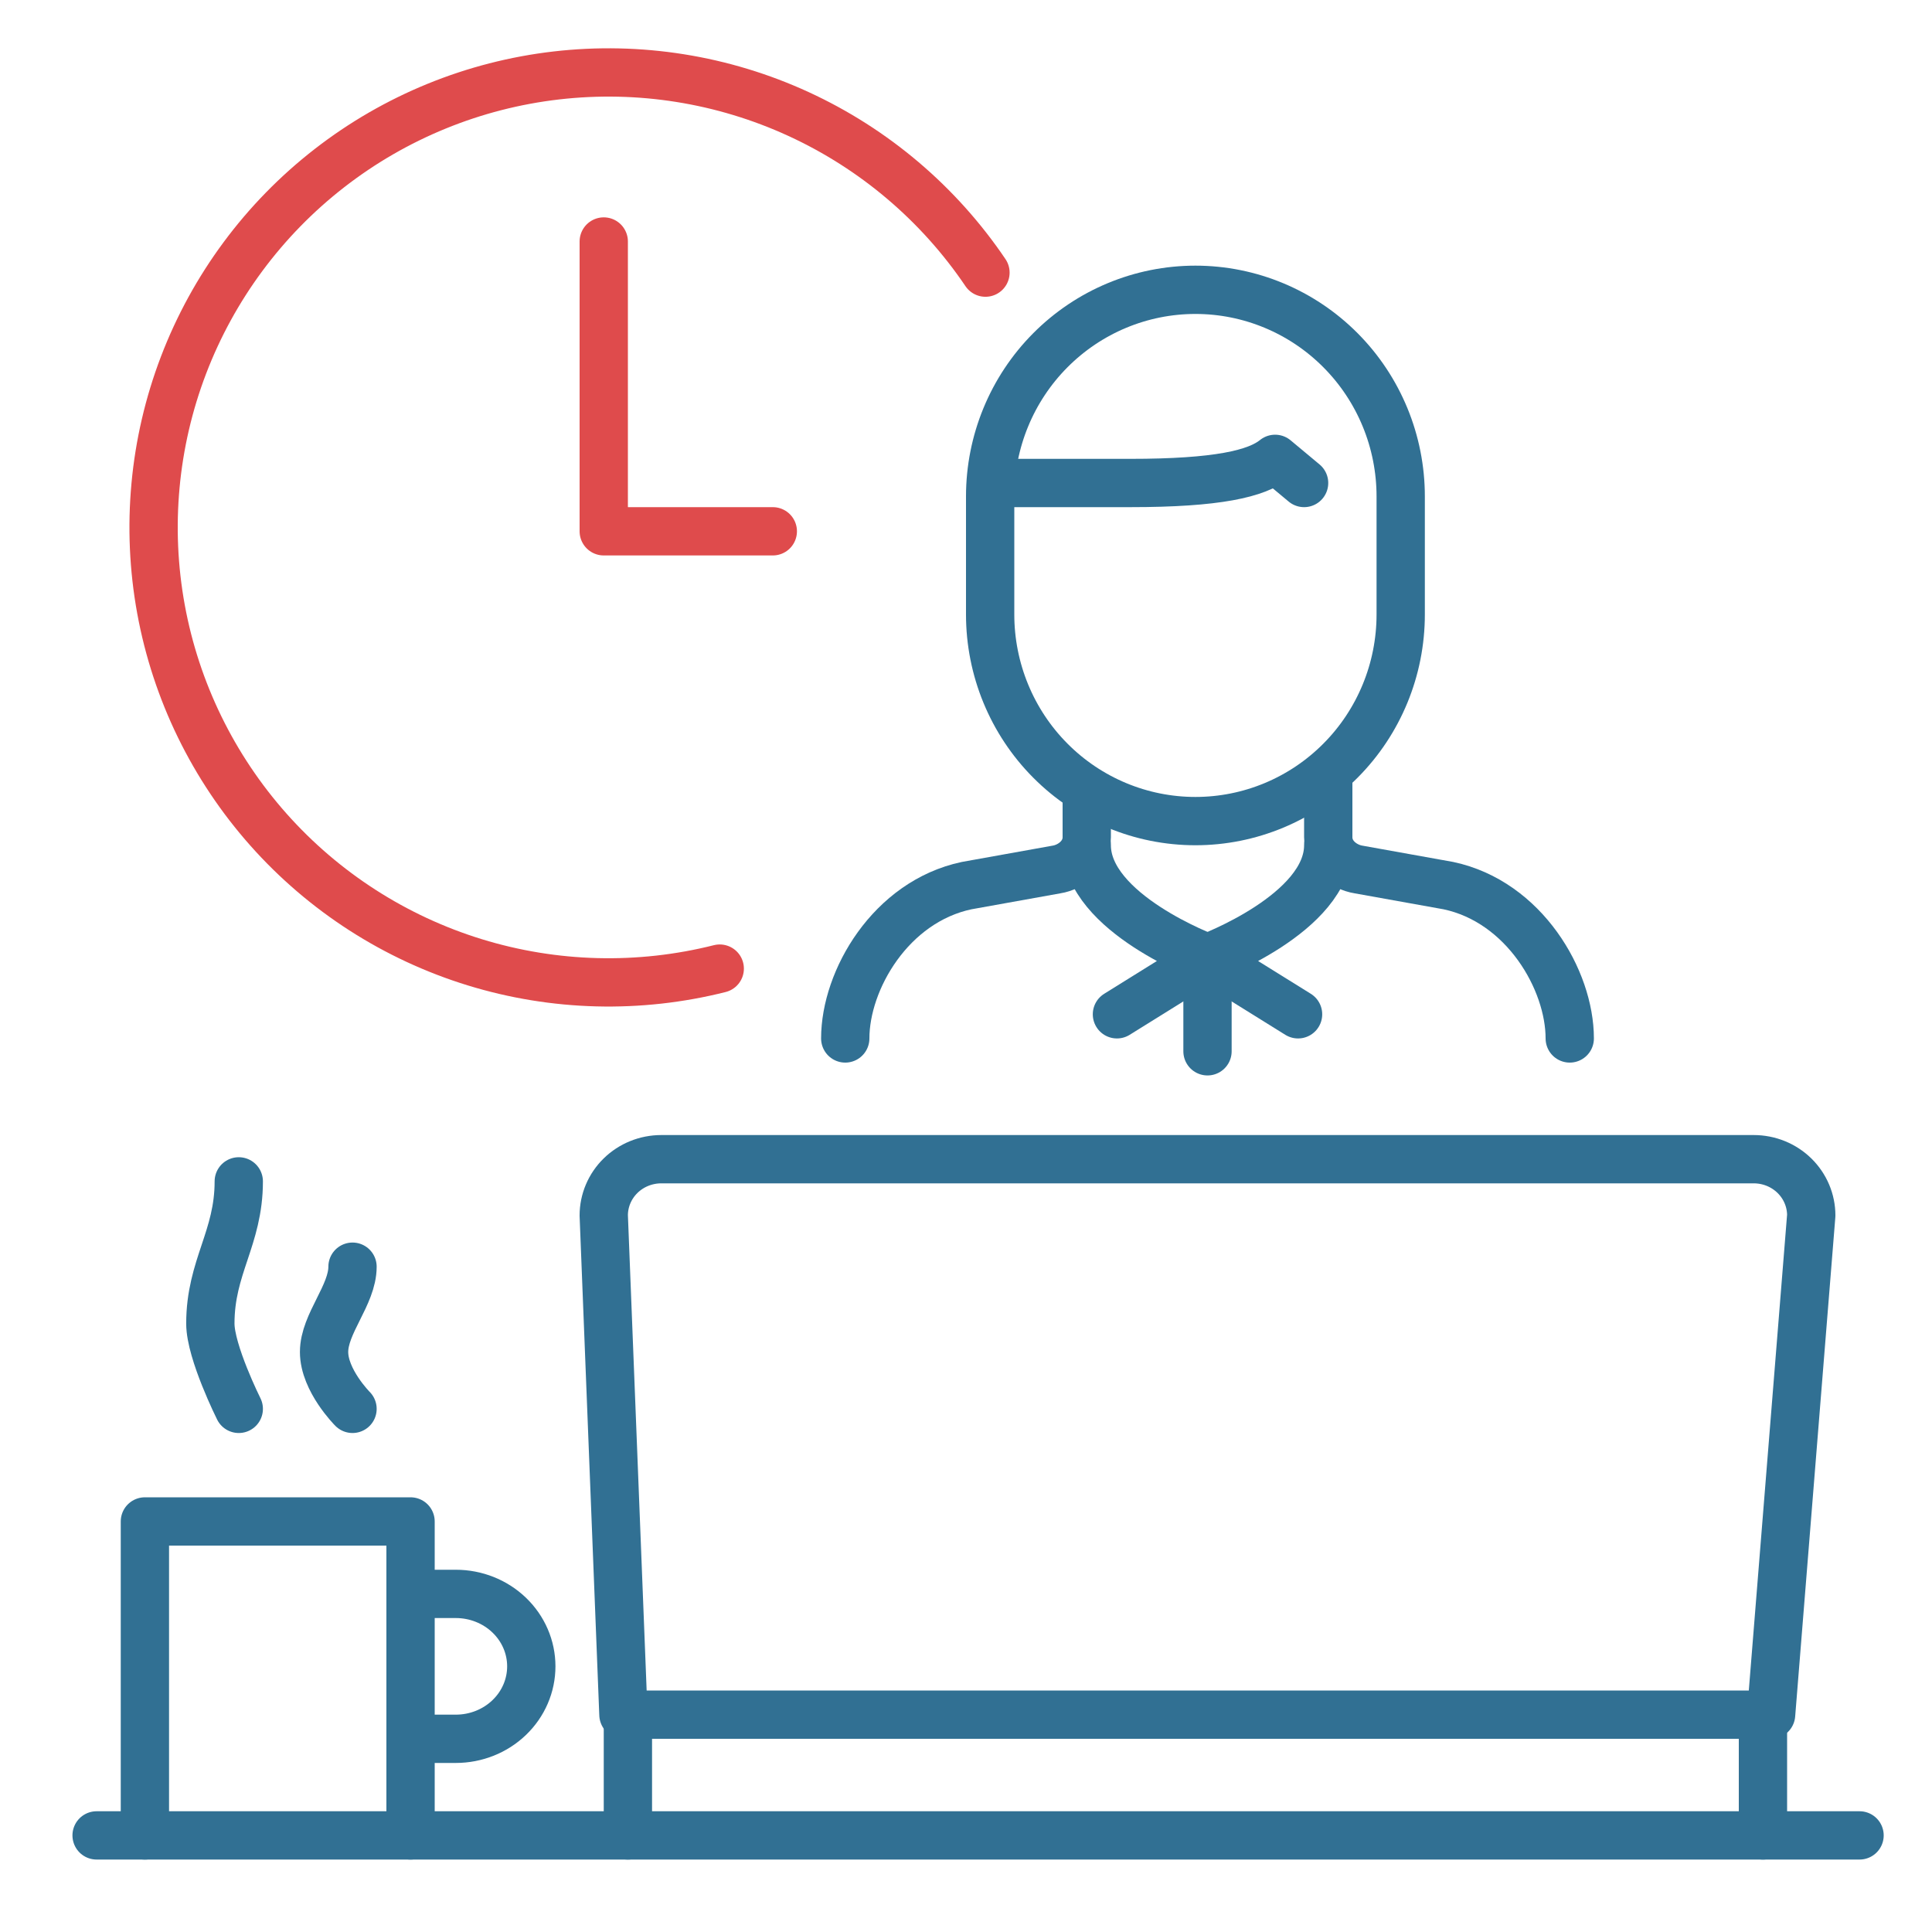
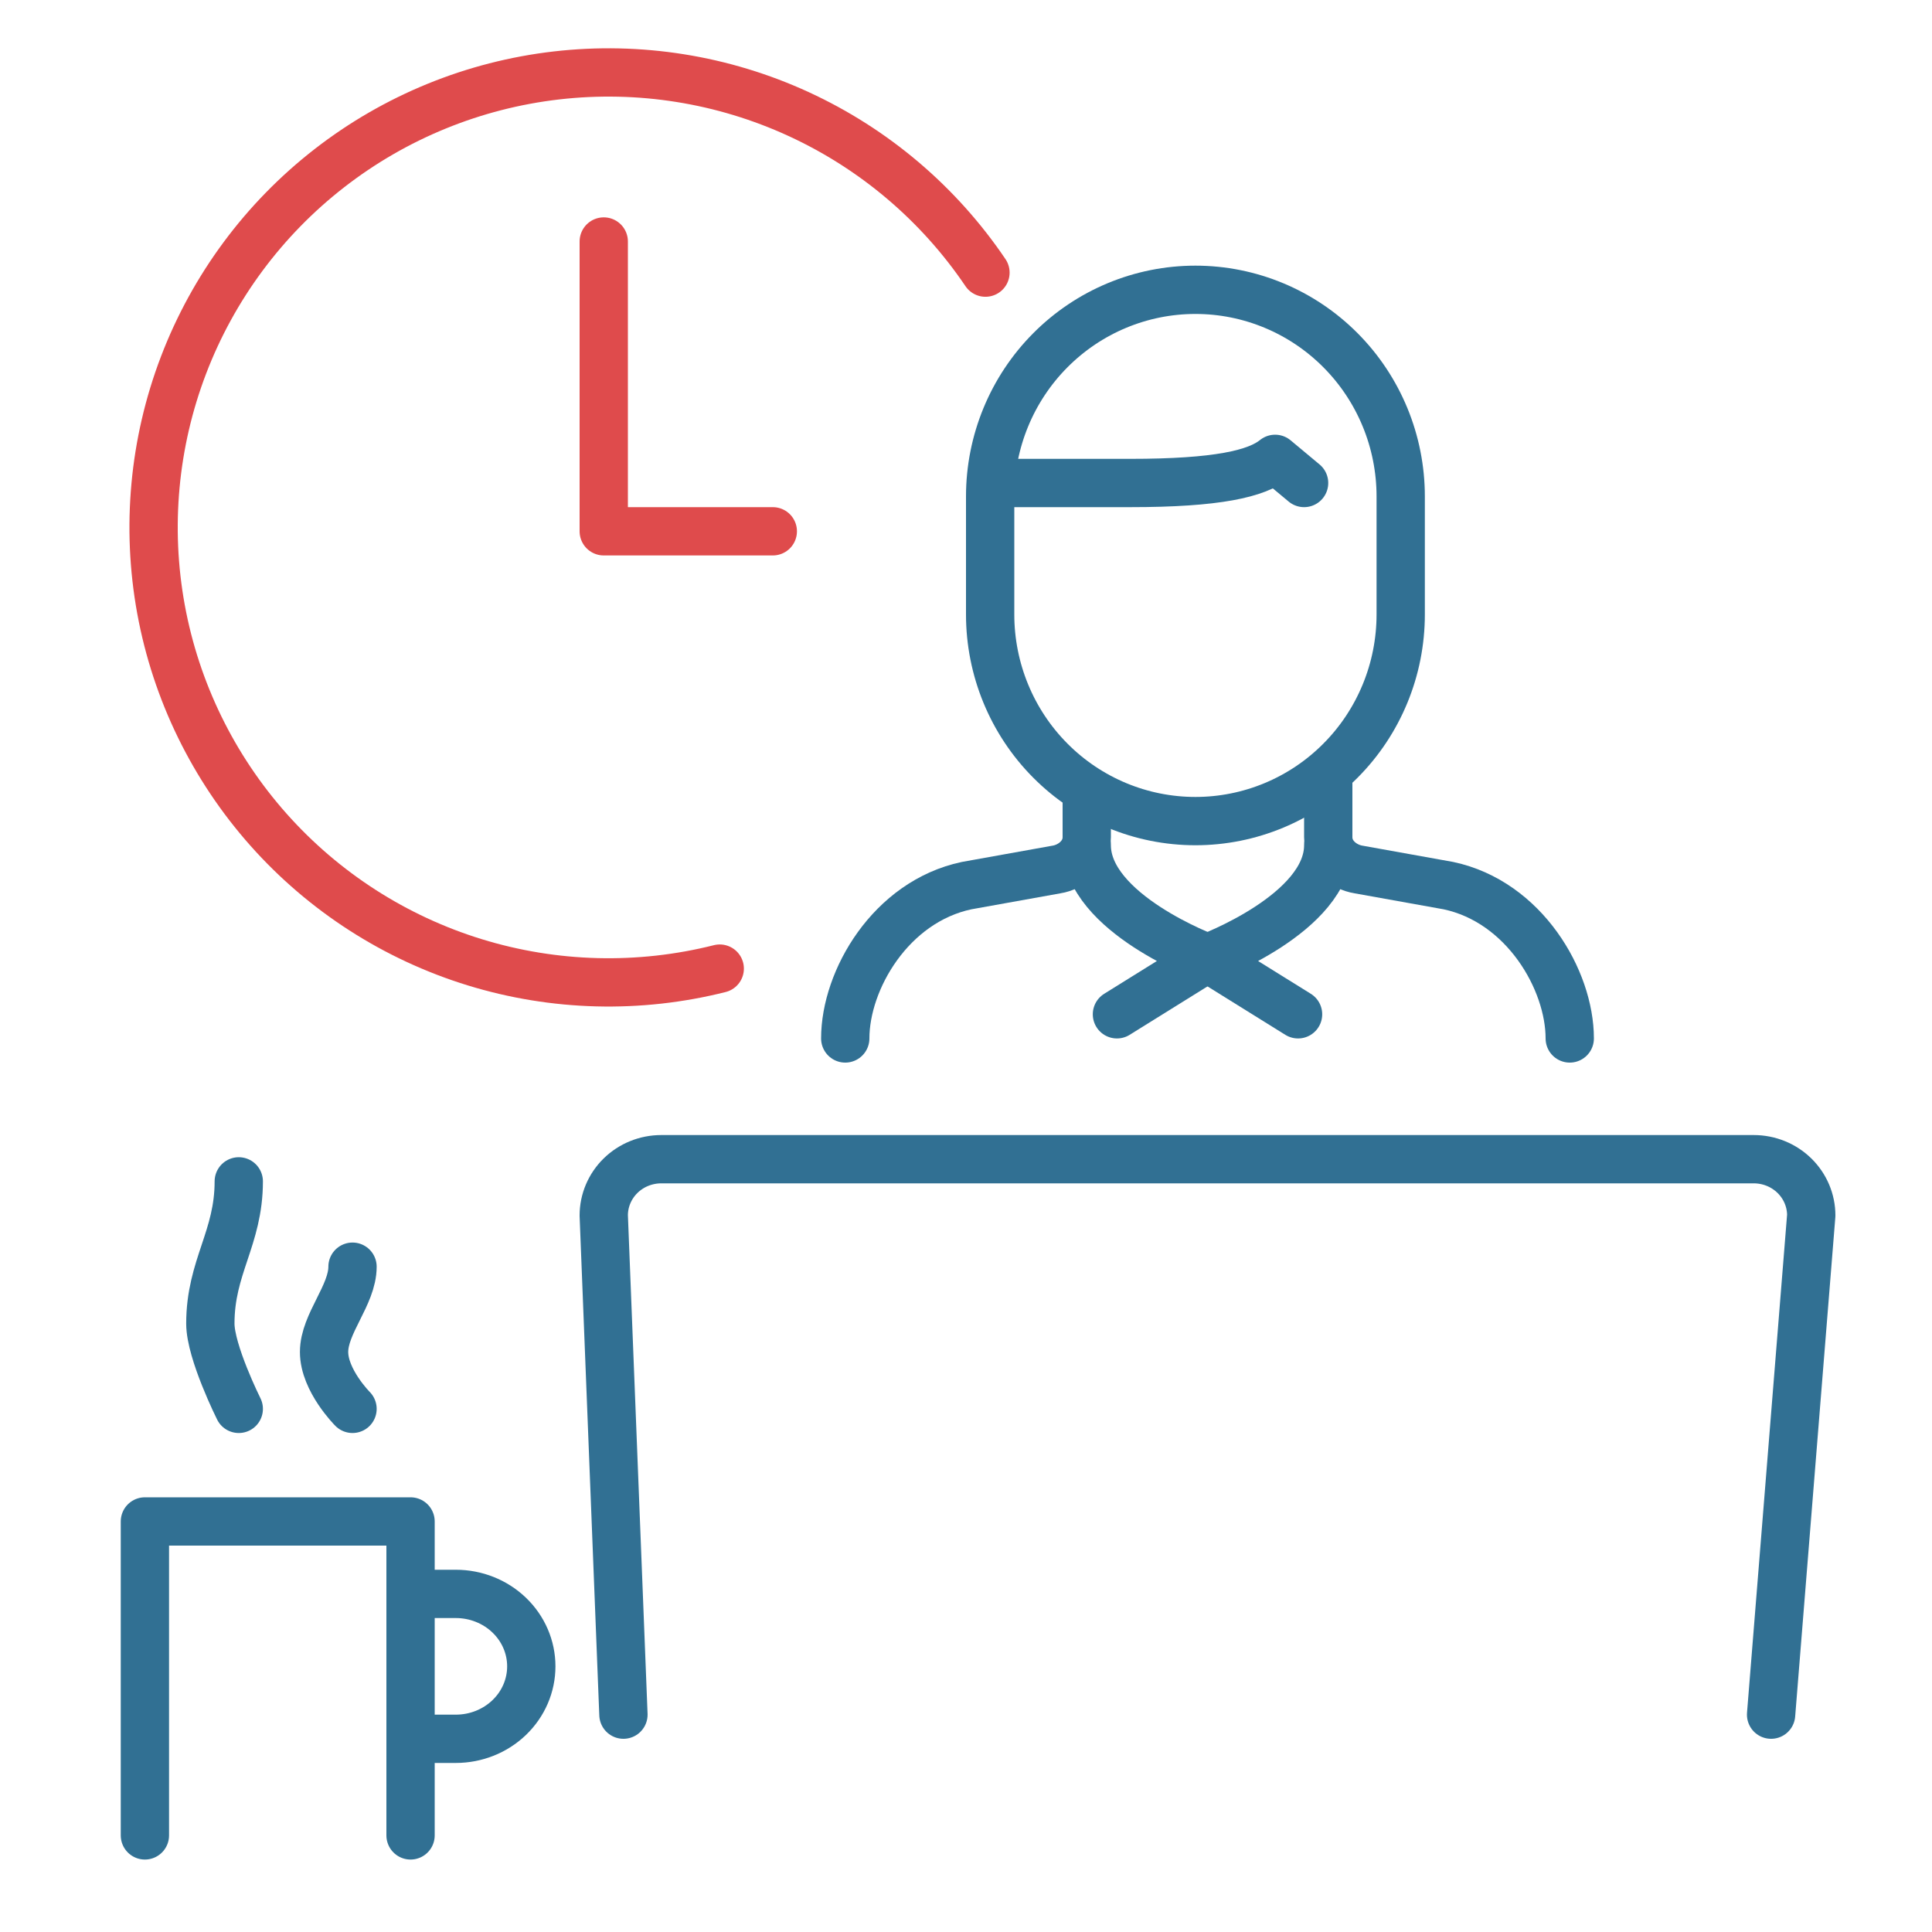
<svg xmlns="http://www.w3.org/2000/svg" width="80" height="80" viewBox="0 0 80 80" fill="none">
  <g id="Icon">
    <path id="Vector" d="M25.815 71L25 50.329C25 49.711 25.251 49.119 25.697 48.682C26.144 48.245 26.75 48 27.381 48H72.619C73.251 48 73.856 48.245 74.303 48.682C74.749 49.119 75 49.711 75 50.329L73.337 71" stroke="#317093" stroke-width="2" stroke-linecap="round" stroke-linejoin="round" />
-     <path id="Vector_2" d="M4 76H77" stroke="#317093" stroke-width="2" stroke-linecap="round" stroke-linejoin="round" />
-     <path id="Vector_3" d="M26 76V71H73V76" stroke="#317093" stroke-width="2" stroke-linecap="round" stroke-linejoin="round" />
    <path id="Vector_4" d="M6 76V63H17V76" stroke="#317093" stroke-width="2" stroke-linecap="round" stroke-linejoin="round" />
    <path id="Vector_5" d="M17 66H18.875C19.704 66 20.499 66.316 21.085 66.879C21.671 67.441 22 68.204 22 69C22 69.796 21.671 70.559 21.085 71.121C20.499 71.684 19.704 72 18.875 72H17" stroke="#317093" stroke-width="2" stroke-linecap="round" stroke-linejoin="round" />
    <path id="Vector_6" d="M9.887 58.338C9.887 58.338 8.71 55.983 8.71 54.806C8.71 52.451 9.887 51.273 9.887 48.918" stroke="#317093" stroke-width="2" stroke-linecap="round" stroke-linejoin="round" />
    <path id="Vector_7" d="M14.597 58.338C14.597 58.338 13.419 57.16 13.419 55.983C13.419 54.806 14.597 53.628 14.597 52.451" stroke="#317093" stroke-width="2" stroke-linecap="round" stroke-linejoin="round" />
    <path id="Vector_8" d="M45 33V34.669C45 35.407 44.358 35.907 43.744 36.004L40.025 36.672C36.883 37.338 35 40.579 35 43" stroke="#317093" stroke-width="2" stroke-linecap="round" stroke-linejoin="round" />
    <path id="Vector_9" d="M55 32V34.669C55 35.407 55.642 35.907 56.256 36.004L59.975 36.672C63.117 37.338 65 40.579 65 43" stroke="#317093" stroke-width="2" stroke-linecap="round" stroke-linejoin="round" />
    <path id="Vector_10" d="M54 20L52.8 19C52.038 19.62 50.4 20 46.8 20H42" stroke="#317093" stroke-width="2" stroke-linecap="round" stroke-linejoin="round" />
    <path id="Vector_11" d="M58 25.444C58 27.713 57.105 29.89 55.51 31.494C53.916 33.099 51.754 34 49.5 34C47.246 34 45.084 33.099 43.49 31.494C41.895 29.89 41 27.713 41 25.444V20.556C41 18.287 41.895 16.11 43.49 14.506C45.084 12.901 47.246 12 49.5 12C51.754 12 53.916 12.901 55.51 14.506C57.105 16.11 58 18.287 58 20.556V25.444Z" stroke="#317093" stroke-width="2" stroke-linecap="round" stroke-linejoin="round" />
    <path id="Vector_12" d="M45 35C45 37.82 50 39.667 50 39.667L46.25 42" stroke="#317093" stroke-width="2" stroke-linecap="round" stroke-linejoin="round" />
    <path id="Vector_13" d="M55 35C55 37.82 50 39.667 50 39.667L53.75 42" stroke="#317093" stroke-width="2" stroke-linecap="round" stroke-linejoin="round" />
-     <path id="Vector_14" d="M50 40V43.532" stroke="#317093" stroke-width="2" stroke-linecap="round" stroke-linejoin="round" />
    <path id="Vector_15" d="M29.803 40.108C26.46 40.95 22.95 40.859 19.655 39.845C16.36 38.83 13.407 36.931 11.117 34.354C8.827 31.776 7.288 28.62 6.667 25.229C6.047 21.837 6.369 18.34 7.599 15.12C8.829 11.899 10.919 9.077 13.642 6.962C16.364 4.847 19.615 3.519 23.04 3.124C26.465 2.729 29.933 3.281 33.065 4.721C36.198 6.161 38.876 8.433 40.806 11.289" stroke="#DF4B4C" stroke-width="2" stroke-linecap="round" stroke-linejoin="round" />
    <path id="Vector_16" d="M32 22H25V10" stroke="#DF4B4C" stroke-width="2" stroke-linecap="round" stroke-linejoin="round" />
  </g>
</svg>